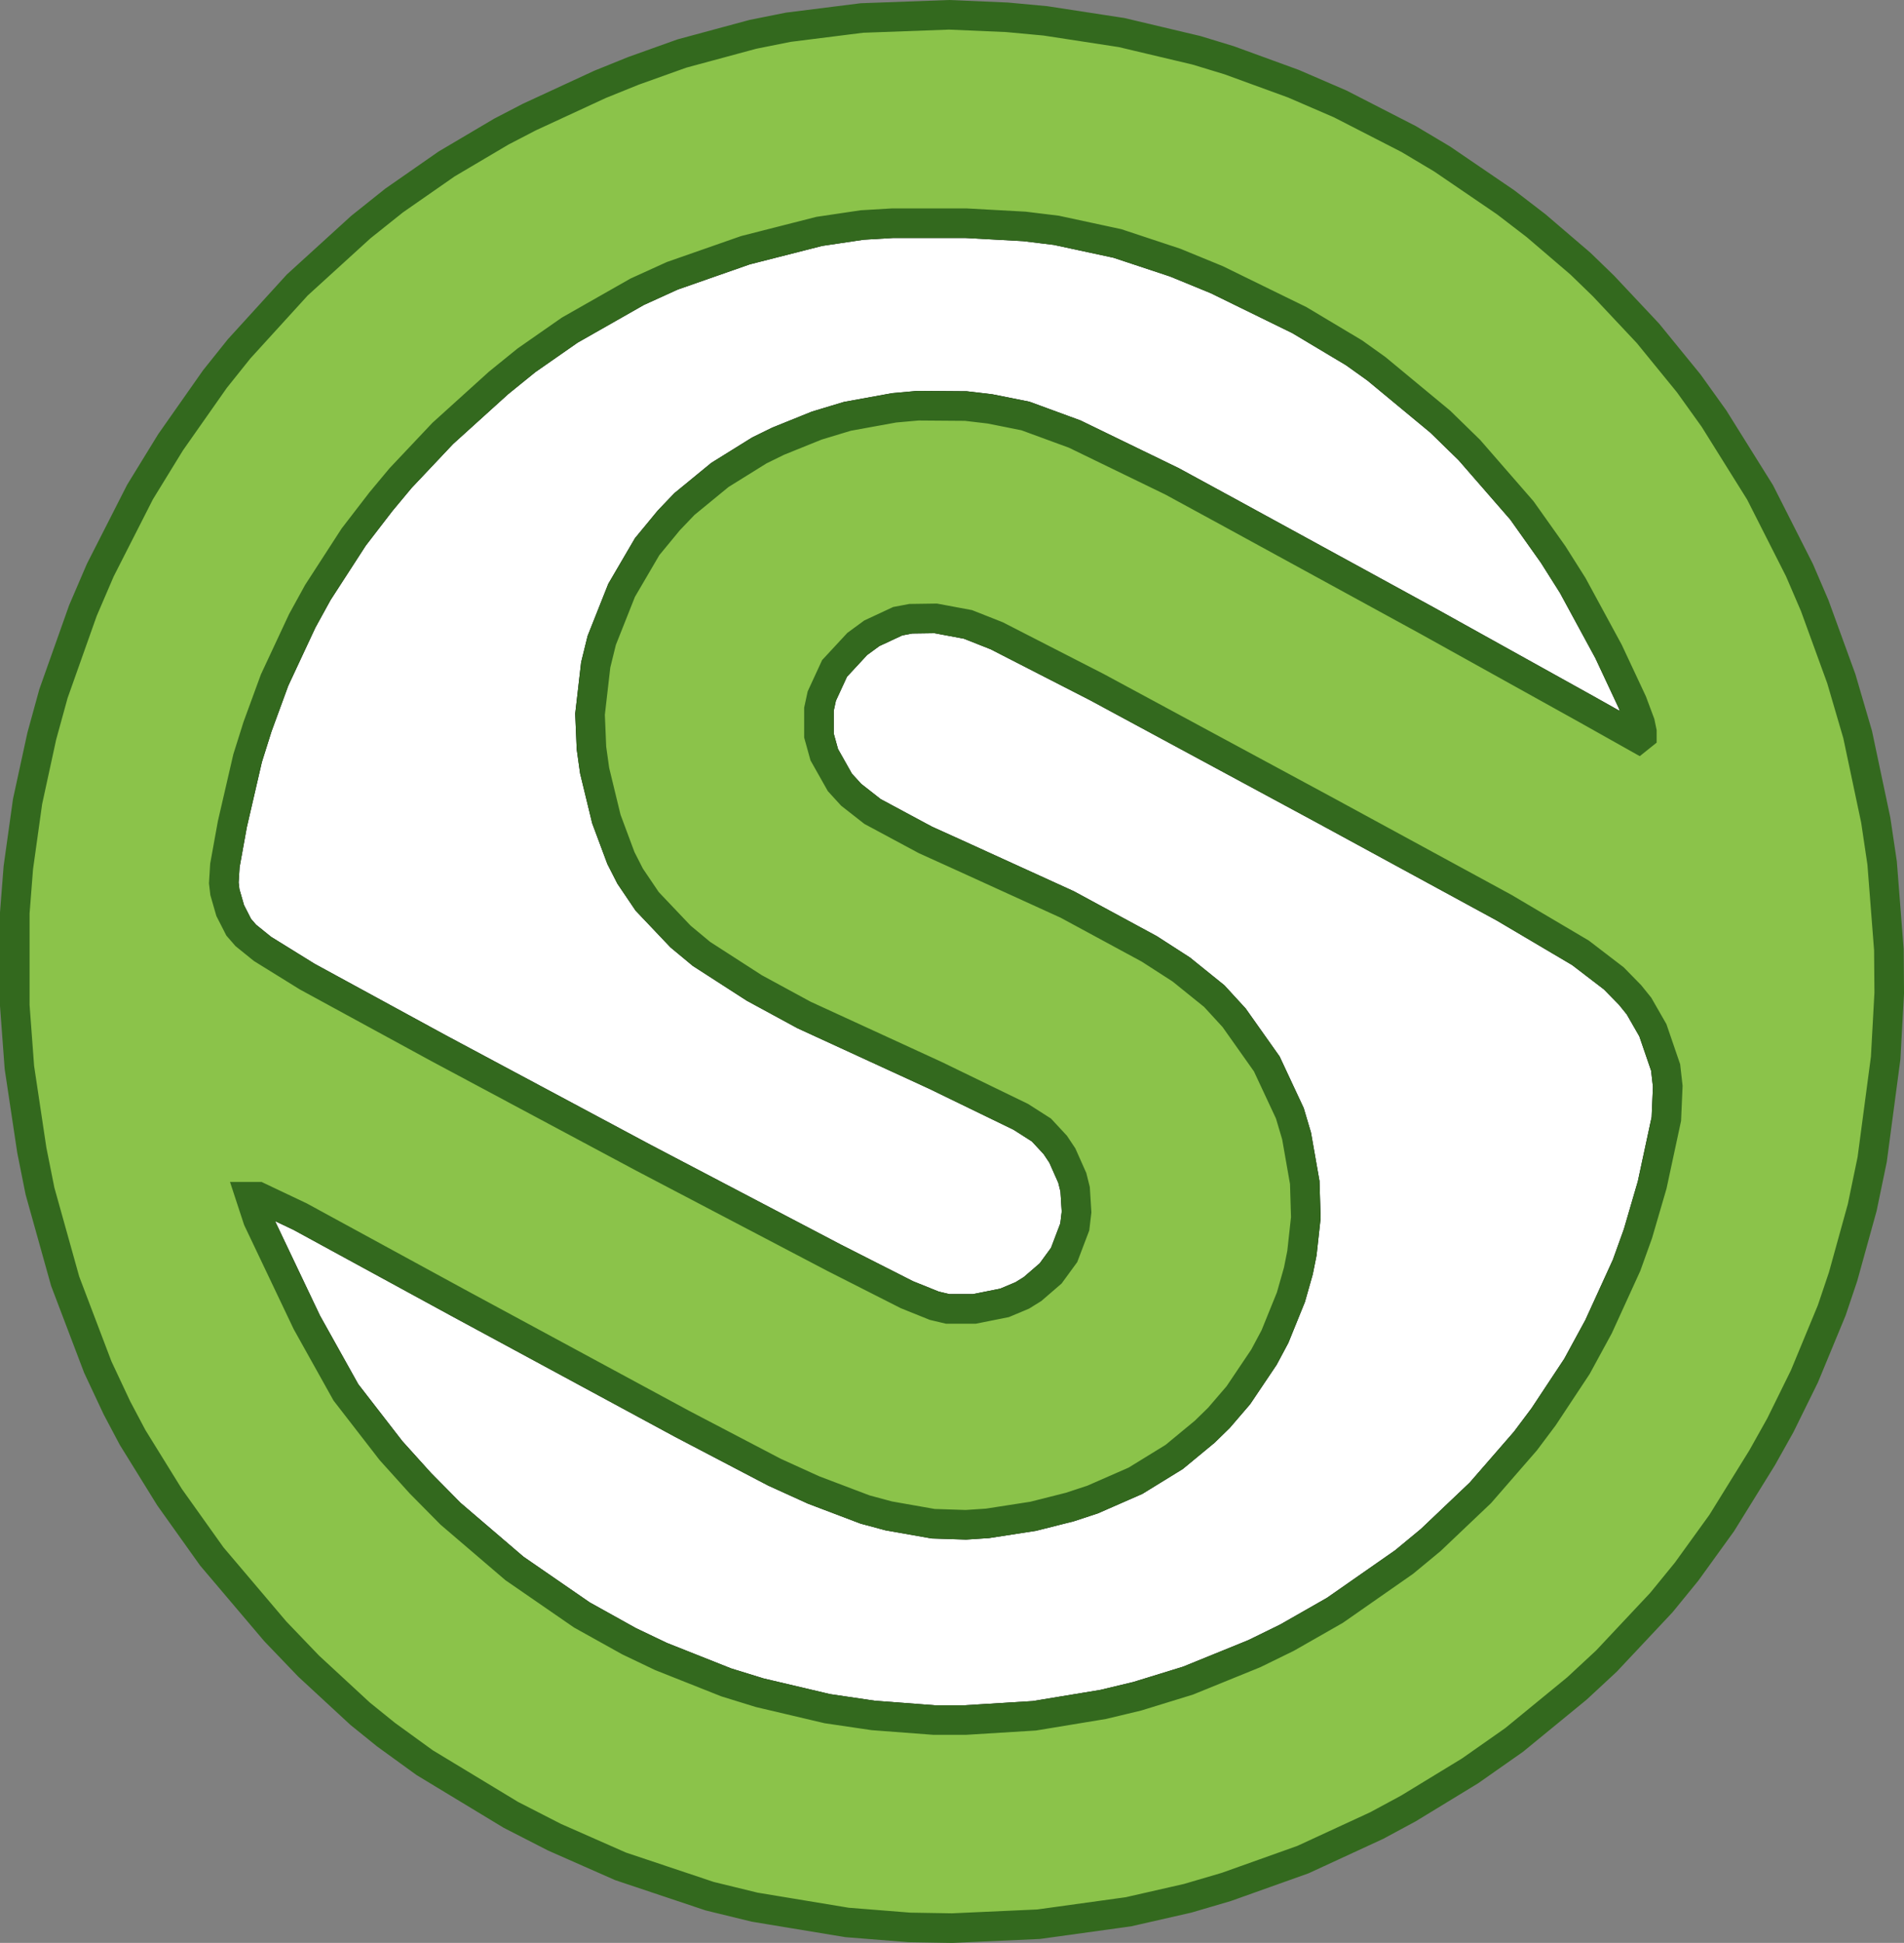
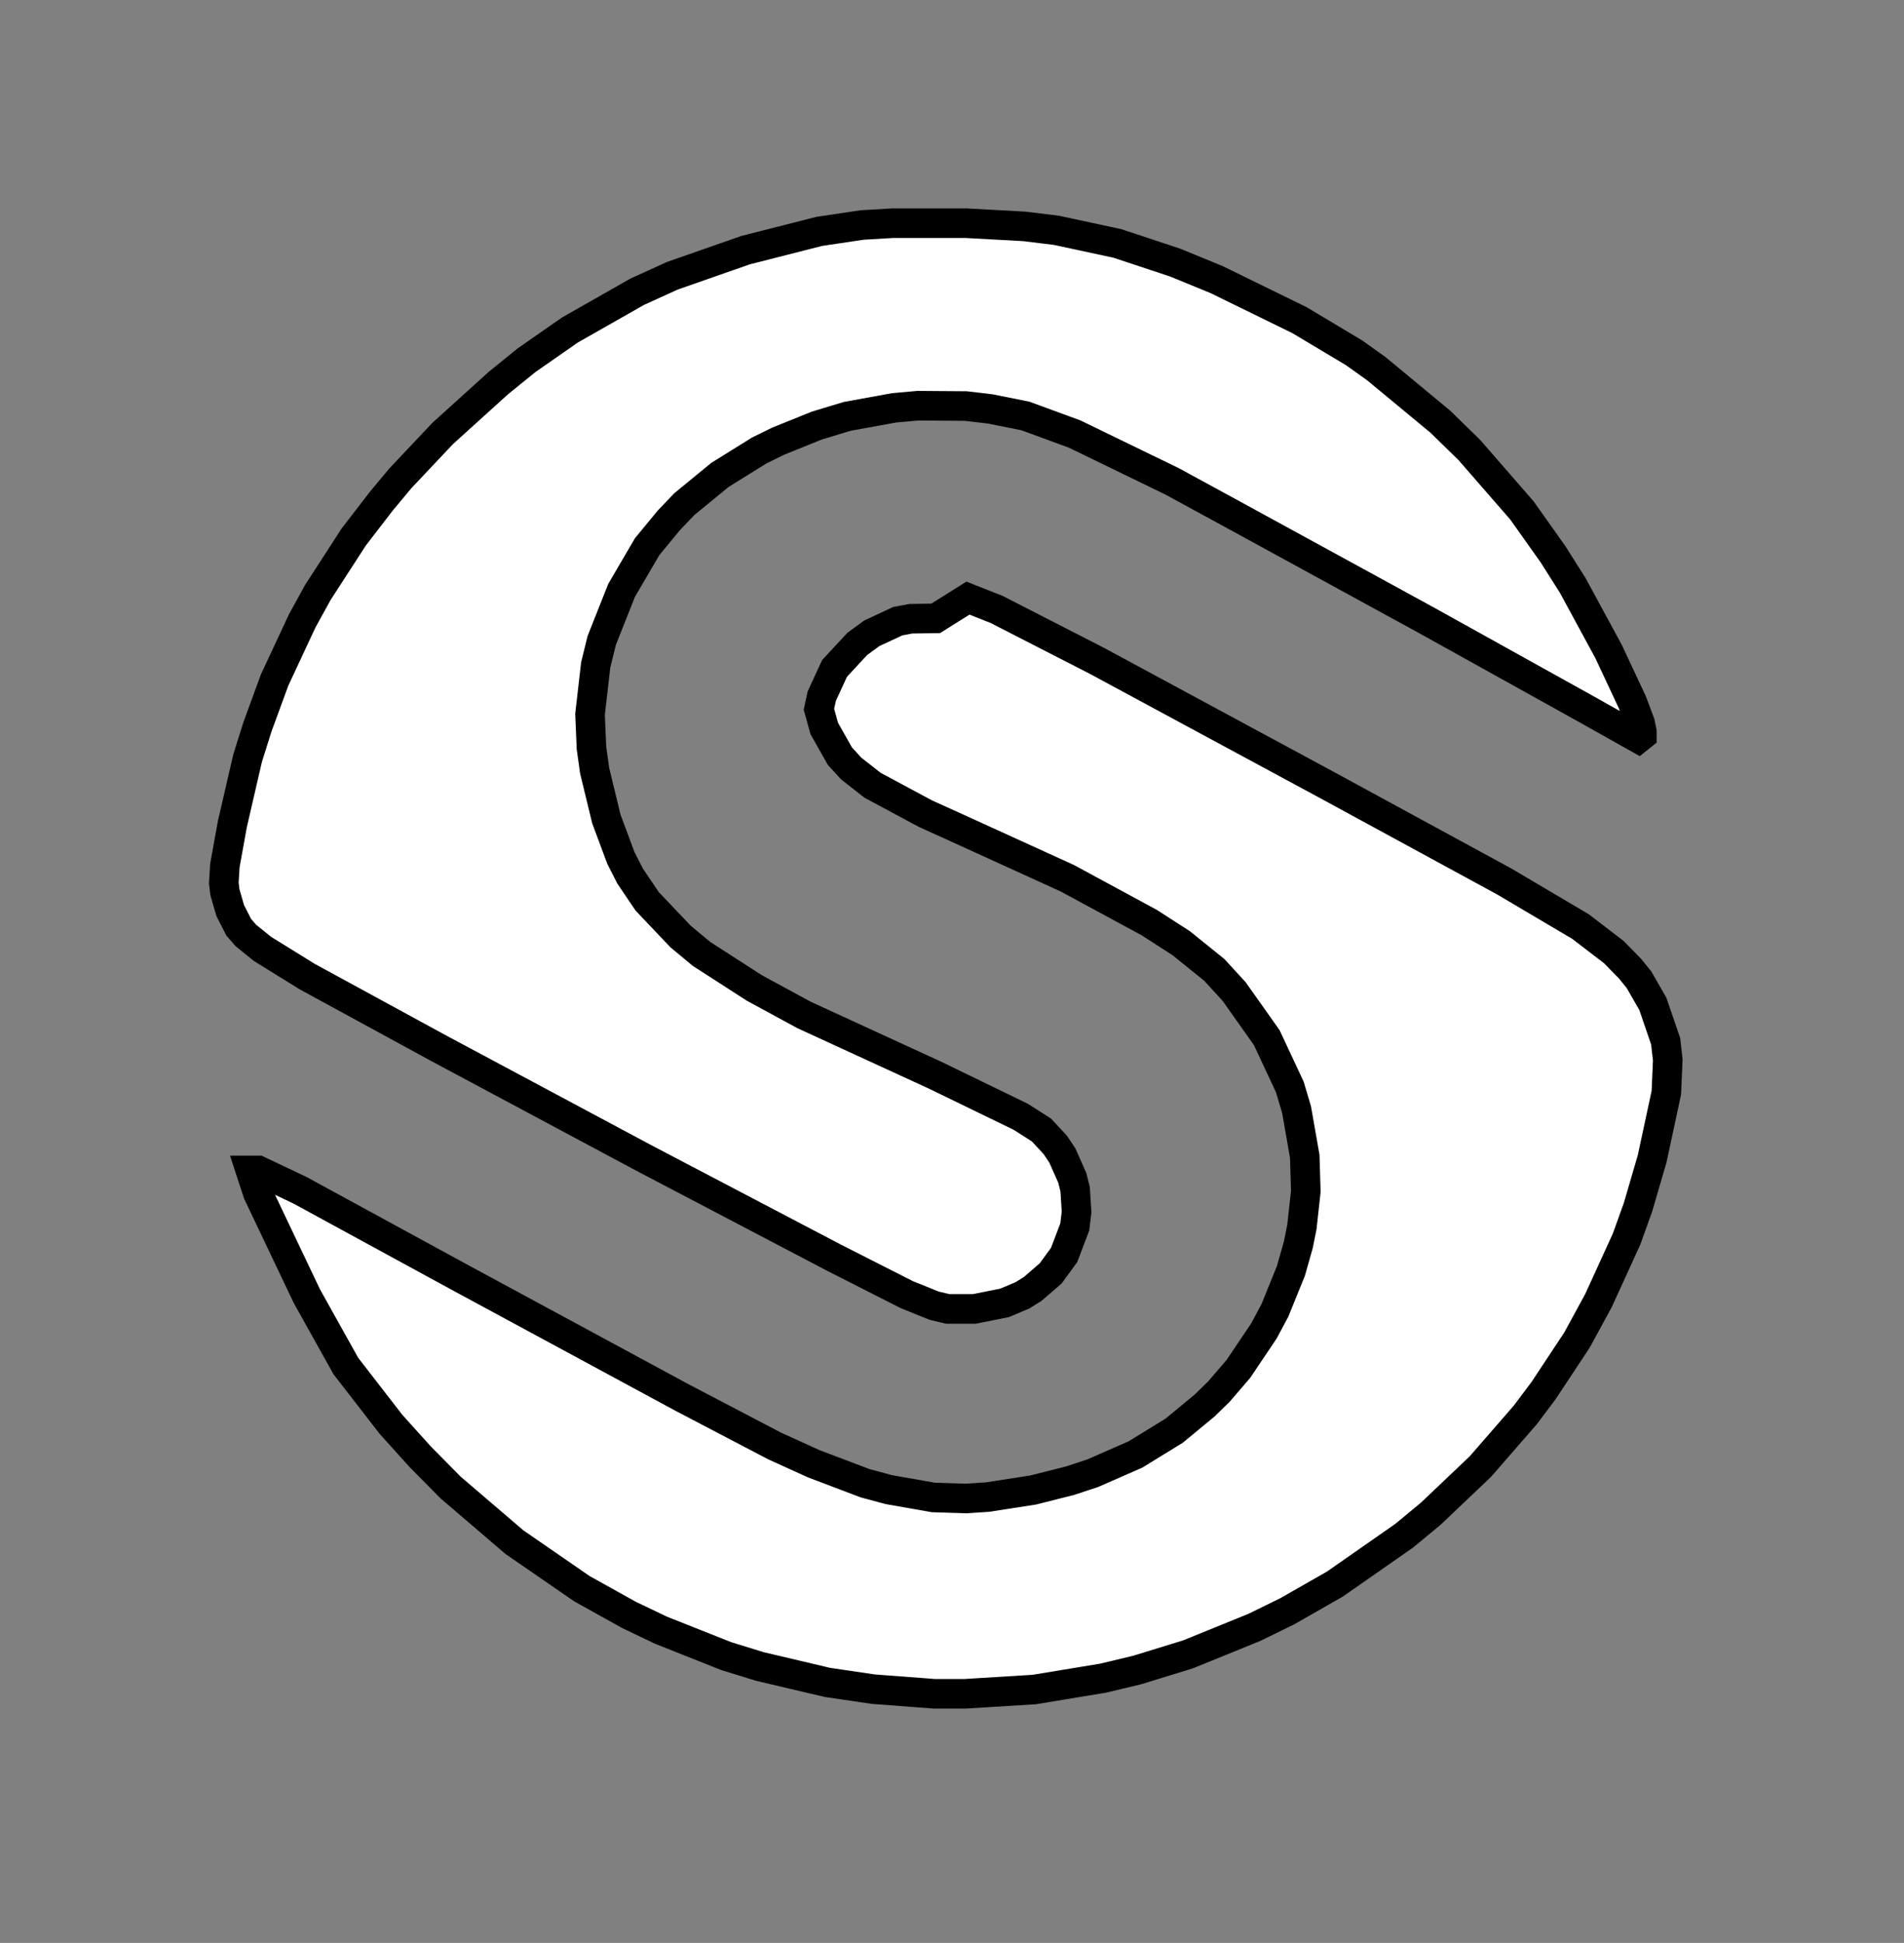
<svg xmlns="http://www.w3.org/2000/svg" viewBox="0 0 858.454 875.581" height="875.581" width="858.454" id="svg1" version="1.1">
  <rect x="0" y="0" width="858.454" height="875.581" fill="#808080" stroke="none" />
  <defs id="defs1" />
  <g transform="translate(-79.733,-1151.568)" id="g1">
    <g style="fill:#000000;fill-opacity:1;stroke:#000000;stroke-width:13.333;stroke-dasharray:none;stroke-opacity:1" id="g2">
-       <path d="m 482.08,1252.16 -13.6,0.801 -19.359,2.879 -33.281,8.48 -32.959,11.52 -15.84,7.199 -30.4,17.281 -19.52,13.6 -12.641,10.24 -25.121,22.721 -19.039,20.158 -8.801,10.56 -12.318,16 -16.16,24.961 -7.041,12.799 -12.48,26.721 -7.68,20.959 -4.48,14.24 -6.879,29.76 -3.359,18.561 -0.48,7.84 0.48,4.16 2.398,8.32 3.84,7.52 3.201,3.68 7.52,6.08 20.16,12.48 59.039,32.16 92.48,49.439 86.08,45.121 32.801,16.639 12.32,4.961 6.08,1.44 h 12 l 13.6,-2.719 8,-3.361 4.639,-2.879 8.16,-7.041 6.08,-8.32 4.801,-12.639 0.801,-6.721 -0.641,-10.24 -1.279,-5.119 -4.48,-10.08 -3.201,-4.801 -6.24,-6.719 -9.279,-5.92 -38.561,-18.721 -59.199,-27.199 -22.4,-12.16 -23.84,-15.361 -9.439,-7.84 -15.041,-15.84 -7.68,-11.359 -4.16,-8.16 -6.559,-17.6 -5.281,-21.76 -1.439,-10.24 -0.641,-15.201 2.561,-22.24 2.721,-11.039 8.959,-22.561 11.52,-19.68 9.76,-11.84 7.041,-7.359 16,-13.121 17.76,-11.039 8.48,-4.16 17.439,-7.041 13.76,-4.16 21.121,-3.84 10.719,-0.959 21.602,0.16 10.879,1.279 16,3.199 22.24,8.16 43.84,21.281 27.041,14.719 87.84,48 72,40 23.359,13.121 1.6,-1.281 v -1.76 l -0.799,-3.84 -3.521,-9.44 -10.719,-22.881 -16.16,-29.76 -8.801,-13.92 -14.08,-19.84 -23.68,-27.199 -13.119,-12.801 -28.801,-23.84 -10.08,-7.199 -24.641,-14.721 -37.279,-18.24 -18.721,-7.68 -26.08,-8.641 -27.52,-5.92 -14.4,-1.76 -26.24,-1.439 z m 19.52,178.08 -11.199,0.16 -5.92,1.119 -11.68,5.441 -6.561,4.799 -10.24,11.041 -5.76,12.479 -1.279,5.92 v 11.84 l 2.398,8.641 7.041,12.48 5.119,5.6 9.602,7.519 23.84,12.801 13.439,6.08 50.561,23.039 36.959,20 14.4,9.281 14.881,12 8.959,9.76 14.721,20.799 10.398,22.24 3.041,10.24 3.68,20.961 0.48,15.84 -1.76,16 -1.6,8 -3.361,11.84 -7.199,17.76 -4.961,9.279 -11.52,17.121 -8.801,10.24 -6.398,6.24 -13.76,11.359 -17.441,10.721 -19.359,8.479 -10.24,3.361 -16.48,4.16 -20.639,3.199 -9.76,0.641 -14.721,-0.48 -20,-3.52 -10.721,-2.881 -23.199,-8.801 -17.6,-8 -41.602,-21.76 -100.959,-54.559 -71.359,-38.881 -18.881,-8.959 h -3.52 l 3.359,10.238 22.08,46.4 17.6,31.52 20.32,26.24 13.279,14.721 13.602,13.76 28.799,24.641 30.4,20.959 21.279,11.84 14.4,6.881 29.441,11.68 15.039,4.641 30.561,7.199 20.639,3.041 27.521,2.08 h 13.92 l 31.199,-1.92 31.041,-5.121 15.359,-3.68 22.879,-7.039 29.92,-12.16 14.721,-7.201 21.6,-12.32 31.201,-21.76 12,-9.92 22.4,-21.279 20.318,-23.359 8.16,-10.881 15.041,-22.721 9.76,-17.92 12.641,-27.68 5.119,-14.24 6.4,-21.92 6.4,-29.76 0.639,-14.721 -0.959,-8.479 -5.76,-16.801 -6.24,-10.879 -4,-4.961 -7.361,-7.519 -15.039,-11.52 -34.4,-20.32 -80.32,-43.68 -103.199,-55.682 -45.279,-23.199 -12.961,-5.119 z" style="fill:#ffffff;fill-opacity:1;stroke:#000000;stroke-width:13.333;stroke-dasharray:none;stroke-opacity:1" id="path439" />
-       <path transform="matrix(0,0.32,0.32,0,0,0)" d="m 3619.501,1586.498 4.498,-122.998 13.001,-103.497 9.998,-50 27.002,-100 24.5,-68.506 19,-46.997 46.002,-99.5 20.502,-39.502 45.496,-76.996 51.501,-74.005 37.5,-46.997 81.5,-89.502 90.002,-82.001 42.499,-33.997 89.001,-62.5 69.995,-42.999 110.004,-56 57.001,-24.5 116.998,-41.504 59.998,-16.498 92.004,-20.001 92.999,-13 63.995,-4.999 h 130.005 l 87.5,6.5 116.498,17.499 57.501,11.499 127.002,35.504 120.996,45.996 57.501,27.002 41.498,21.997 84.003,52.002 83.502,59.503 105.499,89.496 48.999,47.003 66.998,72.498 29.498,36.499 39.502,54.504 73.499,121.497 31.5,61.499 41.003,92.999 41.998,125.501 15.497,63.501 21.503,129.999 7.001,88.001 1.001,60.004 -5.499,121.997 -17.505,126.501 -19,83.502 -15.997,54.498 -38.501,108.002 -47.998,103.998 -23.999,44.501 -53.003,86.999 -43.5,61.999 -72.498,88.501 -38.501,41.498 -82.501,77.502 -43.5,35.498 -68.5,49.5 -91.998,57.001 -45.502,25.5 -69,33.997 -92.999,38.501 -47.498,16.003 -97.504,26.996 -67.499,14.002 -142.999,19 -91.504,4.999 -60.998,-0.5 -121.997,-9.497 -60.504,-9.003 -120.496,-25.5 -78.503,-22.998 -102.997,-37.5 -50,-21.497 -109.503,-55.505 -103.998,-64.996 -49.5,-35.498 -70.502,-57.501 -66.498,-62.5 -31.5,-32.501 -53.503,-62.5 -32.996,-42.999 -61.005,-89.502 -27.997,-46.997 -49.499,-96.503 -28.503,-65.997 -32.996,-90.503 -14.002,-45.996 -25,-105.505 -16.498,-107.495 -5.005,-54.004 z m 293.5,-79.999 v 103.998 l 4.498,82.001 5.499,45.001 18.5,85.999 27.002,81.5 23.999,58.502 57.001,116.498 46.002,77.002 22.497,31.5 74.499,90.002 40.002,40.997 84.998,73.999 62,44 43.5,27.502 92.999,50.501 71.503,33.496 29.498,11.005 11.999,2.496 h 5.499 l 4.004,-4.999 -41.003,-72.998 -125,-225 -150,-274.5 -45.996,-84.503 -66.504,-137 -25.5,-69.501 -9.998,-50 -3.998,-33.997 -0.5,-67.505 2.997,-33.496 11.999,-66.003 13.001,-42.999 22.003,-54.498 13.001,-26.502 34.497,-55.499 41.004,-50 22.998,-22.003 36.999,-30.499 61.499,-35.998 70.502,-27.997 34.497,-8.502 69.501,-8.002 47.504,2.002 32.001,4.498 67.999,16.504 54.999,20.496 25.5,13.001 35.498,23.999 49.499,47.003 24.5,29.498 48.004,74.499 38.001,70.001 84.998,184.998 58.502,120.502 18.5,28.998 20.996,19.501 15.002,10.004 31.5,14.001 15.997,3.998 32.001,2.002 21.002,-2.502 39.496,-15.002 26.001,-19 22.003,-25.5 8.997,-14.496 10.504,-25 8.496,-42.499 v -37.5 l -4.498,-19 -15.503,-38.501 -51.996,-102.502 -141.003,-269 -154.498,-289.001 -100.501,-184.497 -39.002,-63 -19,-23.499 -11.499,-10.004 -23.499,-12 -26.001,-7.495 -13,-1.501 -24.5,1.501 -58.002,10.498 -92.999,21.497 -44.501,14.001 -65.497,23.999 -83.502,39.001 -39.996,22.003 -78.003,50.5 -50,38.495 -33.002,27.502 -62.994,59.497 -71.002,78.503 -32.001,39.502 -42.499,60.999 -54.004,95.001 -22.497,49.499 -35.999,102.997 -26.501,104.004 -8.997,60.498 z m 556.5,60.998 8.502,45.502 15.997,40.503 72.498,141.498 174.005,322.498 136.499,251.001 63.501,107.501 35.998,46.997 23.499,23.004 15.503,12.5 33.997,19.501 52.502,17.999 26.495,2.997 46.002,-1.996 92.999,-20.001 68.5,-20.001 44.501,-15.997 86.499,-39.502 56,-30.499 71.002,-47.003 34.003,-25.5 72.998,-63.495 66.498,-70.001 31,-37.5 67.999,-97.504 38.501,-67.499 22.504,-46.002 38.001,-93.5 21.997,-71.497 11.499,-47.998 16.003,-97.003 6,-97.498 v -43.5 l -6.5,-86.005 -9.503,-64.496 -22.497,-95.502 -14.502,-46.997 -36.499,-92.004 -21.503,-45.001 -36.999,-66.498 -65.497,-95.001 -77.002,-89.996 -42.999,-42.505 -46.002,-41.498 -82.001,-63.501 -98.499,-54.999 -145.001,-69 -31.995,-10.498 v 10.999 l 27.997,59.003 121.503,222.998 170.496,315.497 67.999,130.005 25,54.999 27.503,72.498 9.003,33.502 10.998,62.5 1.502,46.002 -2.002,30.499 -9.998,64.496 -13.001,51.502 -10.504,32.001 -26.495,60.498 -33.502,54.504 -35.498,42.999 -19.501,19.995 -32.001,27.502 -53.503,35.998 -28.998,15.503 -55.499,22.497 -37,10.504 -25,4.999 -50,5.499 -49.499,-1.501 -65.503,-11.499 -32.001,-9.503 -69.501,-32.495 -64.996,-46.002 -30.499,-27.997 -37.5,-46.503 -29.004,-45.001 -62.5,-115.497 -71.997,-158.002 -19,-41.998 -40.002,-74.499 -23.499,-30.005 -17.499,-15.997 -39.002,-22.003 -27.002,-7.495 h -36.999 l -18.5,3.998 -38.995,17.999 -34.503,32.001 -14.996,20.502 -17.004,36.499 -3.497,18.5 z" style="display:inline;fill:#8bc34a;fill-opacity:1;fill-rule:evenodd;stroke:#33691e;stroke-width:41.667;stroke-dasharray:none;stroke-opacity:1" id="path261" />
+       <path d="m 482.08,1252.16 -13.6,0.801 -19.359,2.879 -33.281,8.48 -32.959,11.52 -15.84,7.199 -30.4,17.281 -19.52,13.6 -12.641,10.24 -25.121,22.721 -19.039,20.158 -8.801,10.56 -12.318,16 -16.16,24.961 -7.041,12.799 -12.48,26.721 -7.68,20.959 -4.48,14.24 -6.879,29.76 -3.359,18.561 -0.48,7.84 0.48,4.16 2.398,8.32 3.84,7.52 3.201,3.68 7.52,6.08 20.16,12.48 59.039,32.16 92.48,49.439 86.08,45.121 32.801,16.639 12.32,4.961 6.08,1.44 h 12 l 13.6,-2.719 8,-3.361 4.639,-2.879 8.16,-7.041 6.08,-8.32 4.801,-12.639 0.801,-6.721 -0.641,-10.24 -1.279,-5.119 -4.48,-10.08 -3.201,-4.801 -6.24,-6.719 -9.279,-5.92 -38.561,-18.721 -59.199,-27.199 -22.4,-12.16 -23.84,-15.361 -9.439,-7.84 -15.041,-15.84 -7.68,-11.359 -4.16,-8.16 -6.559,-17.6 -5.281,-21.76 -1.439,-10.24 -0.641,-15.201 2.561,-22.24 2.721,-11.039 8.959,-22.561 11.52,-19.68 9.76,-11.84 7.041,-7.359 16,-13.121 17.76,-11.039 8.48,-4.16 17.439,-7.041 13.76,-4.16 21.121,-3.84 10.719,-0.959 21.602,0.16 10.879,1.279 16,3.199 22.24,8.16 43.84,21.281 27.041,14.719 87.84,48 72,40 23.359,13.121 1.6,-1.281 v -1.76 l -0.799,-3.84 -3.521,-9.44 -10.719,-22.881 -16.16,-29.76 -8.801,-13.92 -14.08,-19.84 -23.68,-27.199 -13.119,-12.801 -28.801,-23.84 -10.08,-7.199 -24.641,-14.721 -37.279,-18.24 -18.721,-7.68 -26.08,-8.641 -27.52,-5.92 -14.4,-1.76 -26.24,-1.439 z m 19.52,178.08 -11.199,0.16 -5.92,1.119 -11.68,5.441 -6.561,4.799 -10.24,11.041 -5.76,12.479 -1.279,5.92 l 2.398,8.641 7.041,12.48 5.119,5.6 9.602,7.519 23.84,12.801 13.439,6.08 50.561,23.039 36.959,20 14.4,9.281 14.881,12 8.959,9.76 14.721,20.799 10.398,22.24 3.041,10.24 3.68,20.961 0.48,15.84 -1.76,16 -1.6,8 -3.361,11.84 -7.199,17.76 -4.961,9.279 -11.52,17.121 -8.801,10.24 -6.398,6.24 -13.76,11.359 -17.441,10.721 -19.359,8.479 -10.24,3.361 -16.48,4.16 -20.639,3.199 -9.76,0.641 -14.721,-0.48 -20,-3.52 -10.721,-2.881 -23.199,-8.801 -17.6,-8 -41.602,-21.76 -100.959,-54.559 -71.359,-38.881 -18.881,-8.959 h -3.52 l 3.359,10.238 22.08,46.4 17.6,31.52 20.32,26.24 13.279,14.721 13.602,13.76 28.799,24.641 30.4,20.959 21.279,11.84 14.4,6.881 29.441,11.68 15.039,4.641 30.561,7.199 20.639,3.041 27.521,2.08 h 13.92 l 31.199,-1.92 31.041,-5.121 15.359,-3.68 22.879,-7.039 29.92,-12.16 14.721,-7.201 21.6,-12.32 31.201,-21.76 12,-9.92 22.4,-21.279 20.318,-23.359 8.16,-10.881 15.041,-22.721 9.76,-17.92 12.641,-27.68 5.119,-14.24 6.4,-21.92 6.4,-29.76 0.639,-14.721 -0.959,-8.479 -5.76,-16.801 -6.24,-10.879 -4,-4.961 -7.361,-7.519 -15.039,-11.52 -34.4,-20.32 -80.32,-43.68 -103.199,-55.682 -45.279,-23.199 -12.961,-5.119 z" style="fill:#ffffff;fill-opacity:1;stroke:#000000;stroke-width:13.333;stroke-dasharray:none;stroke-opacity:1" id="path439" />
    </g>
  </g>
</svg>